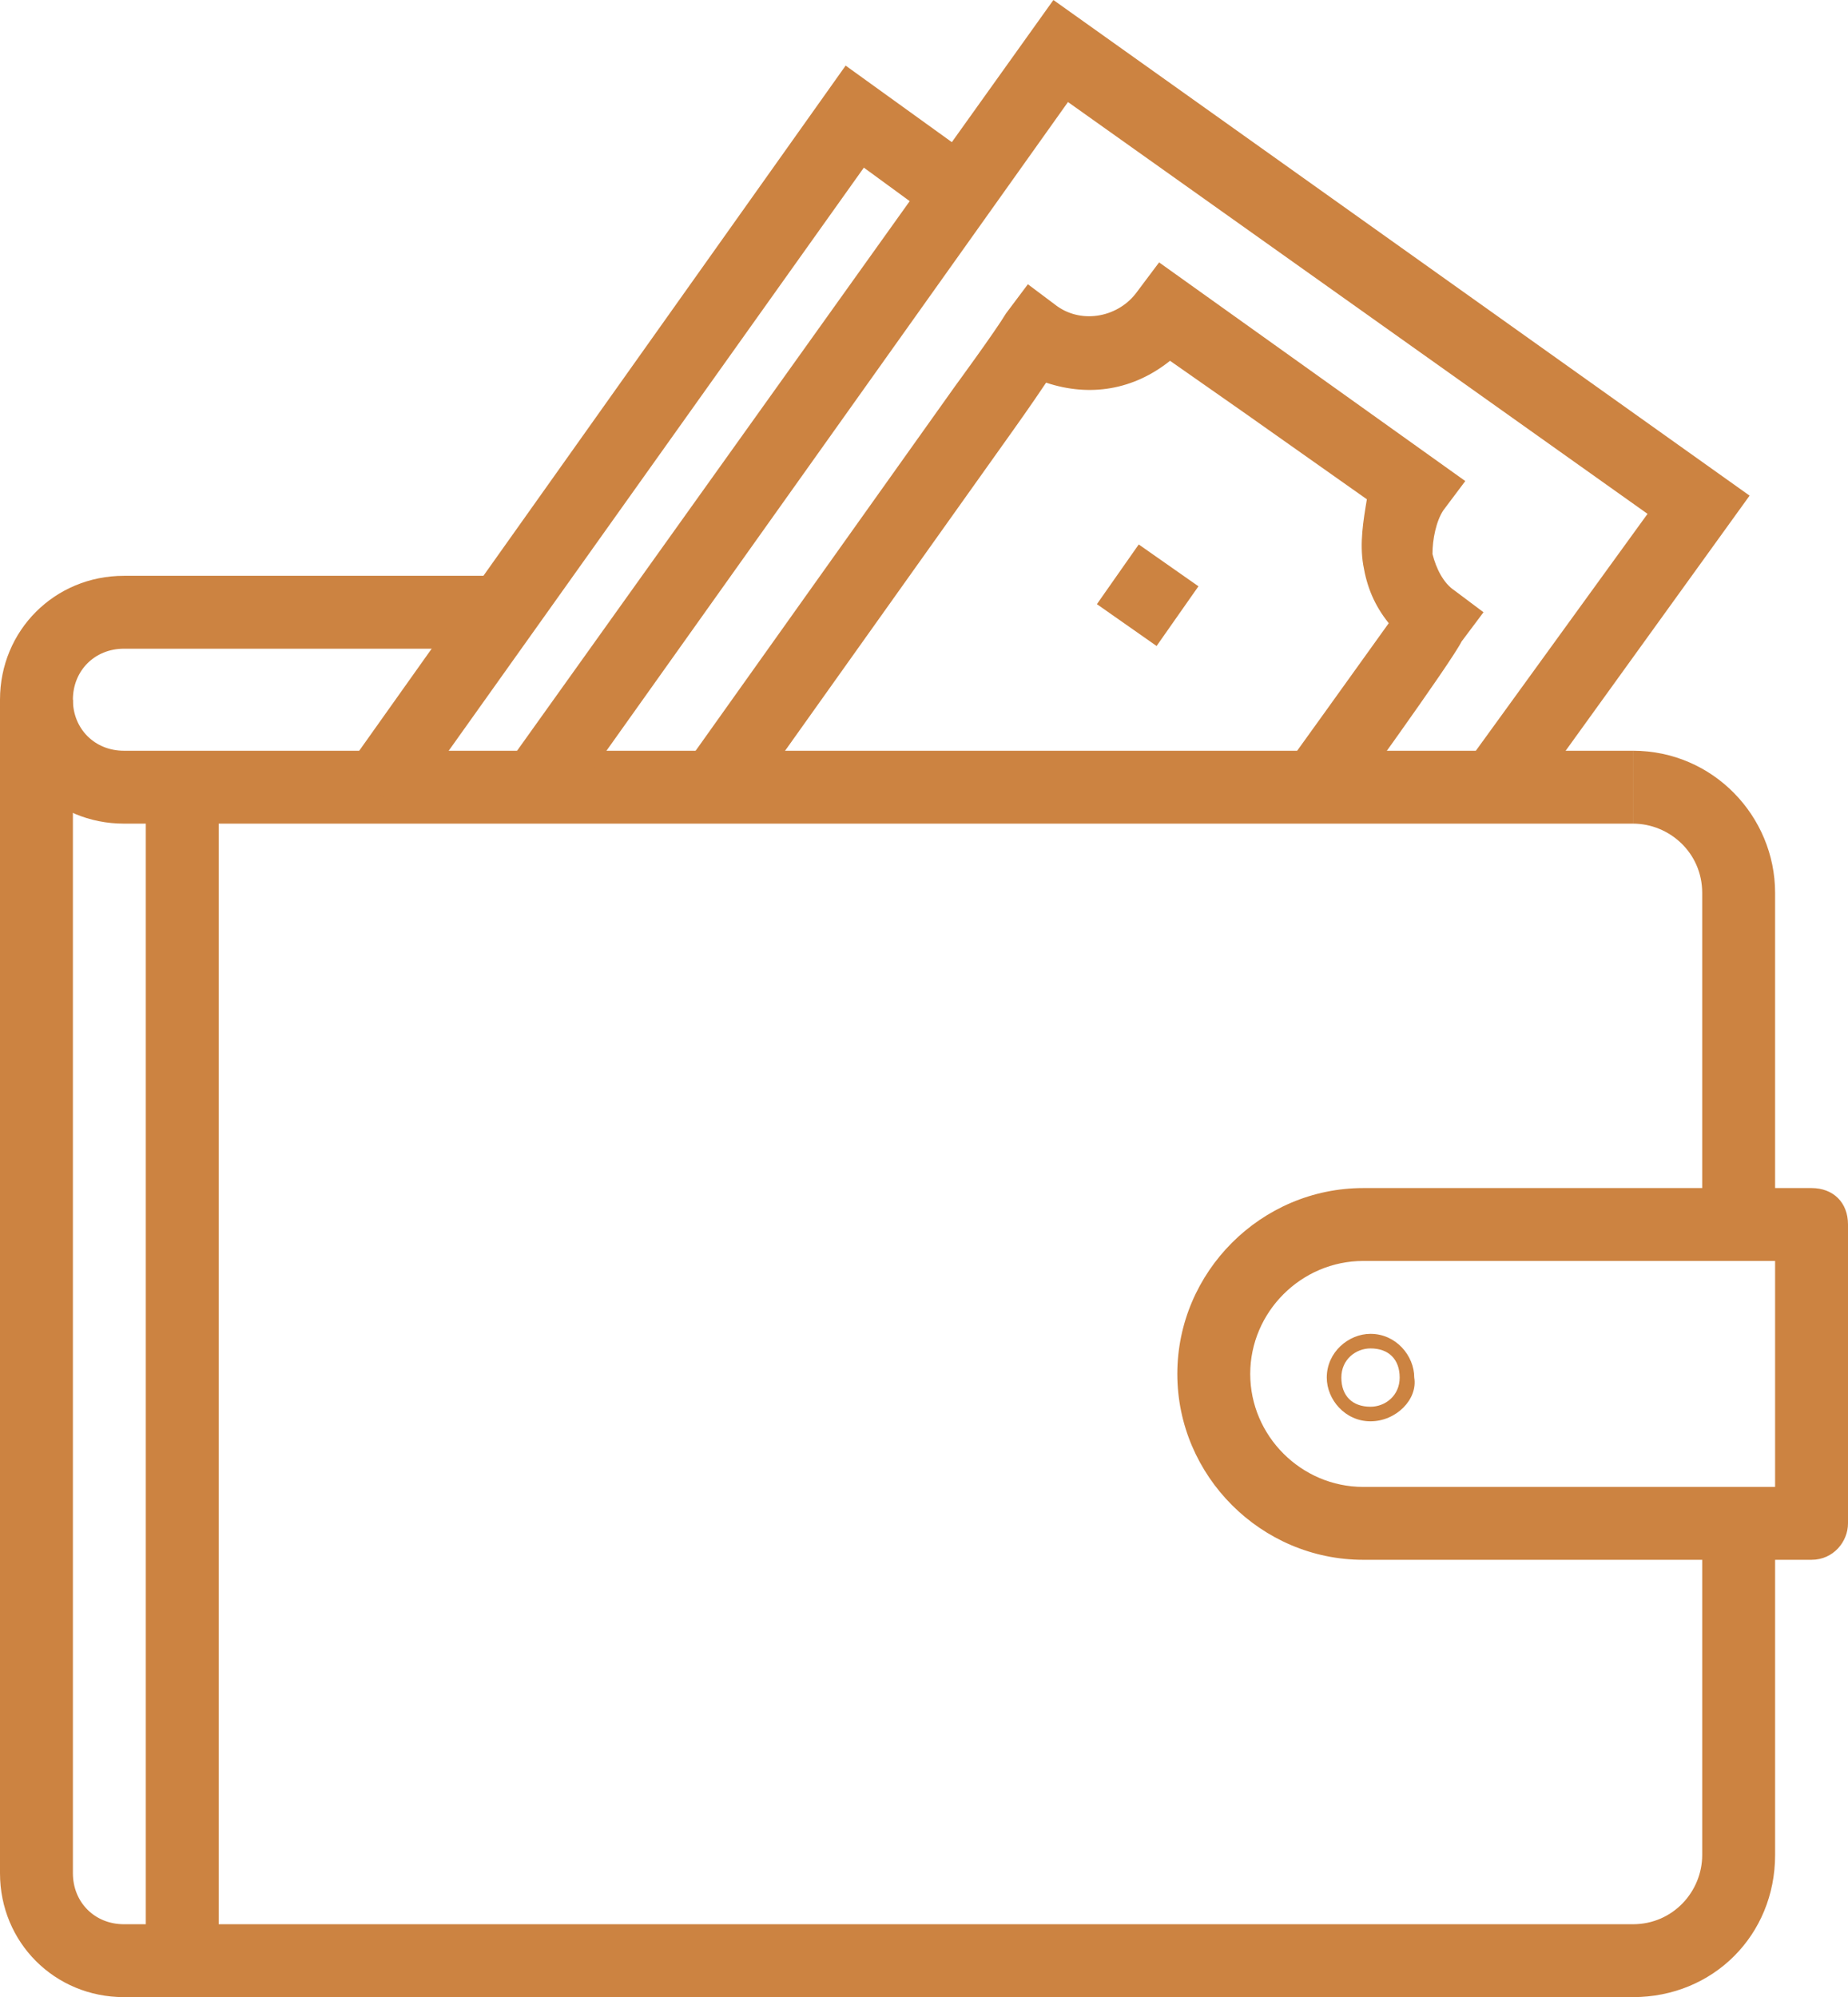
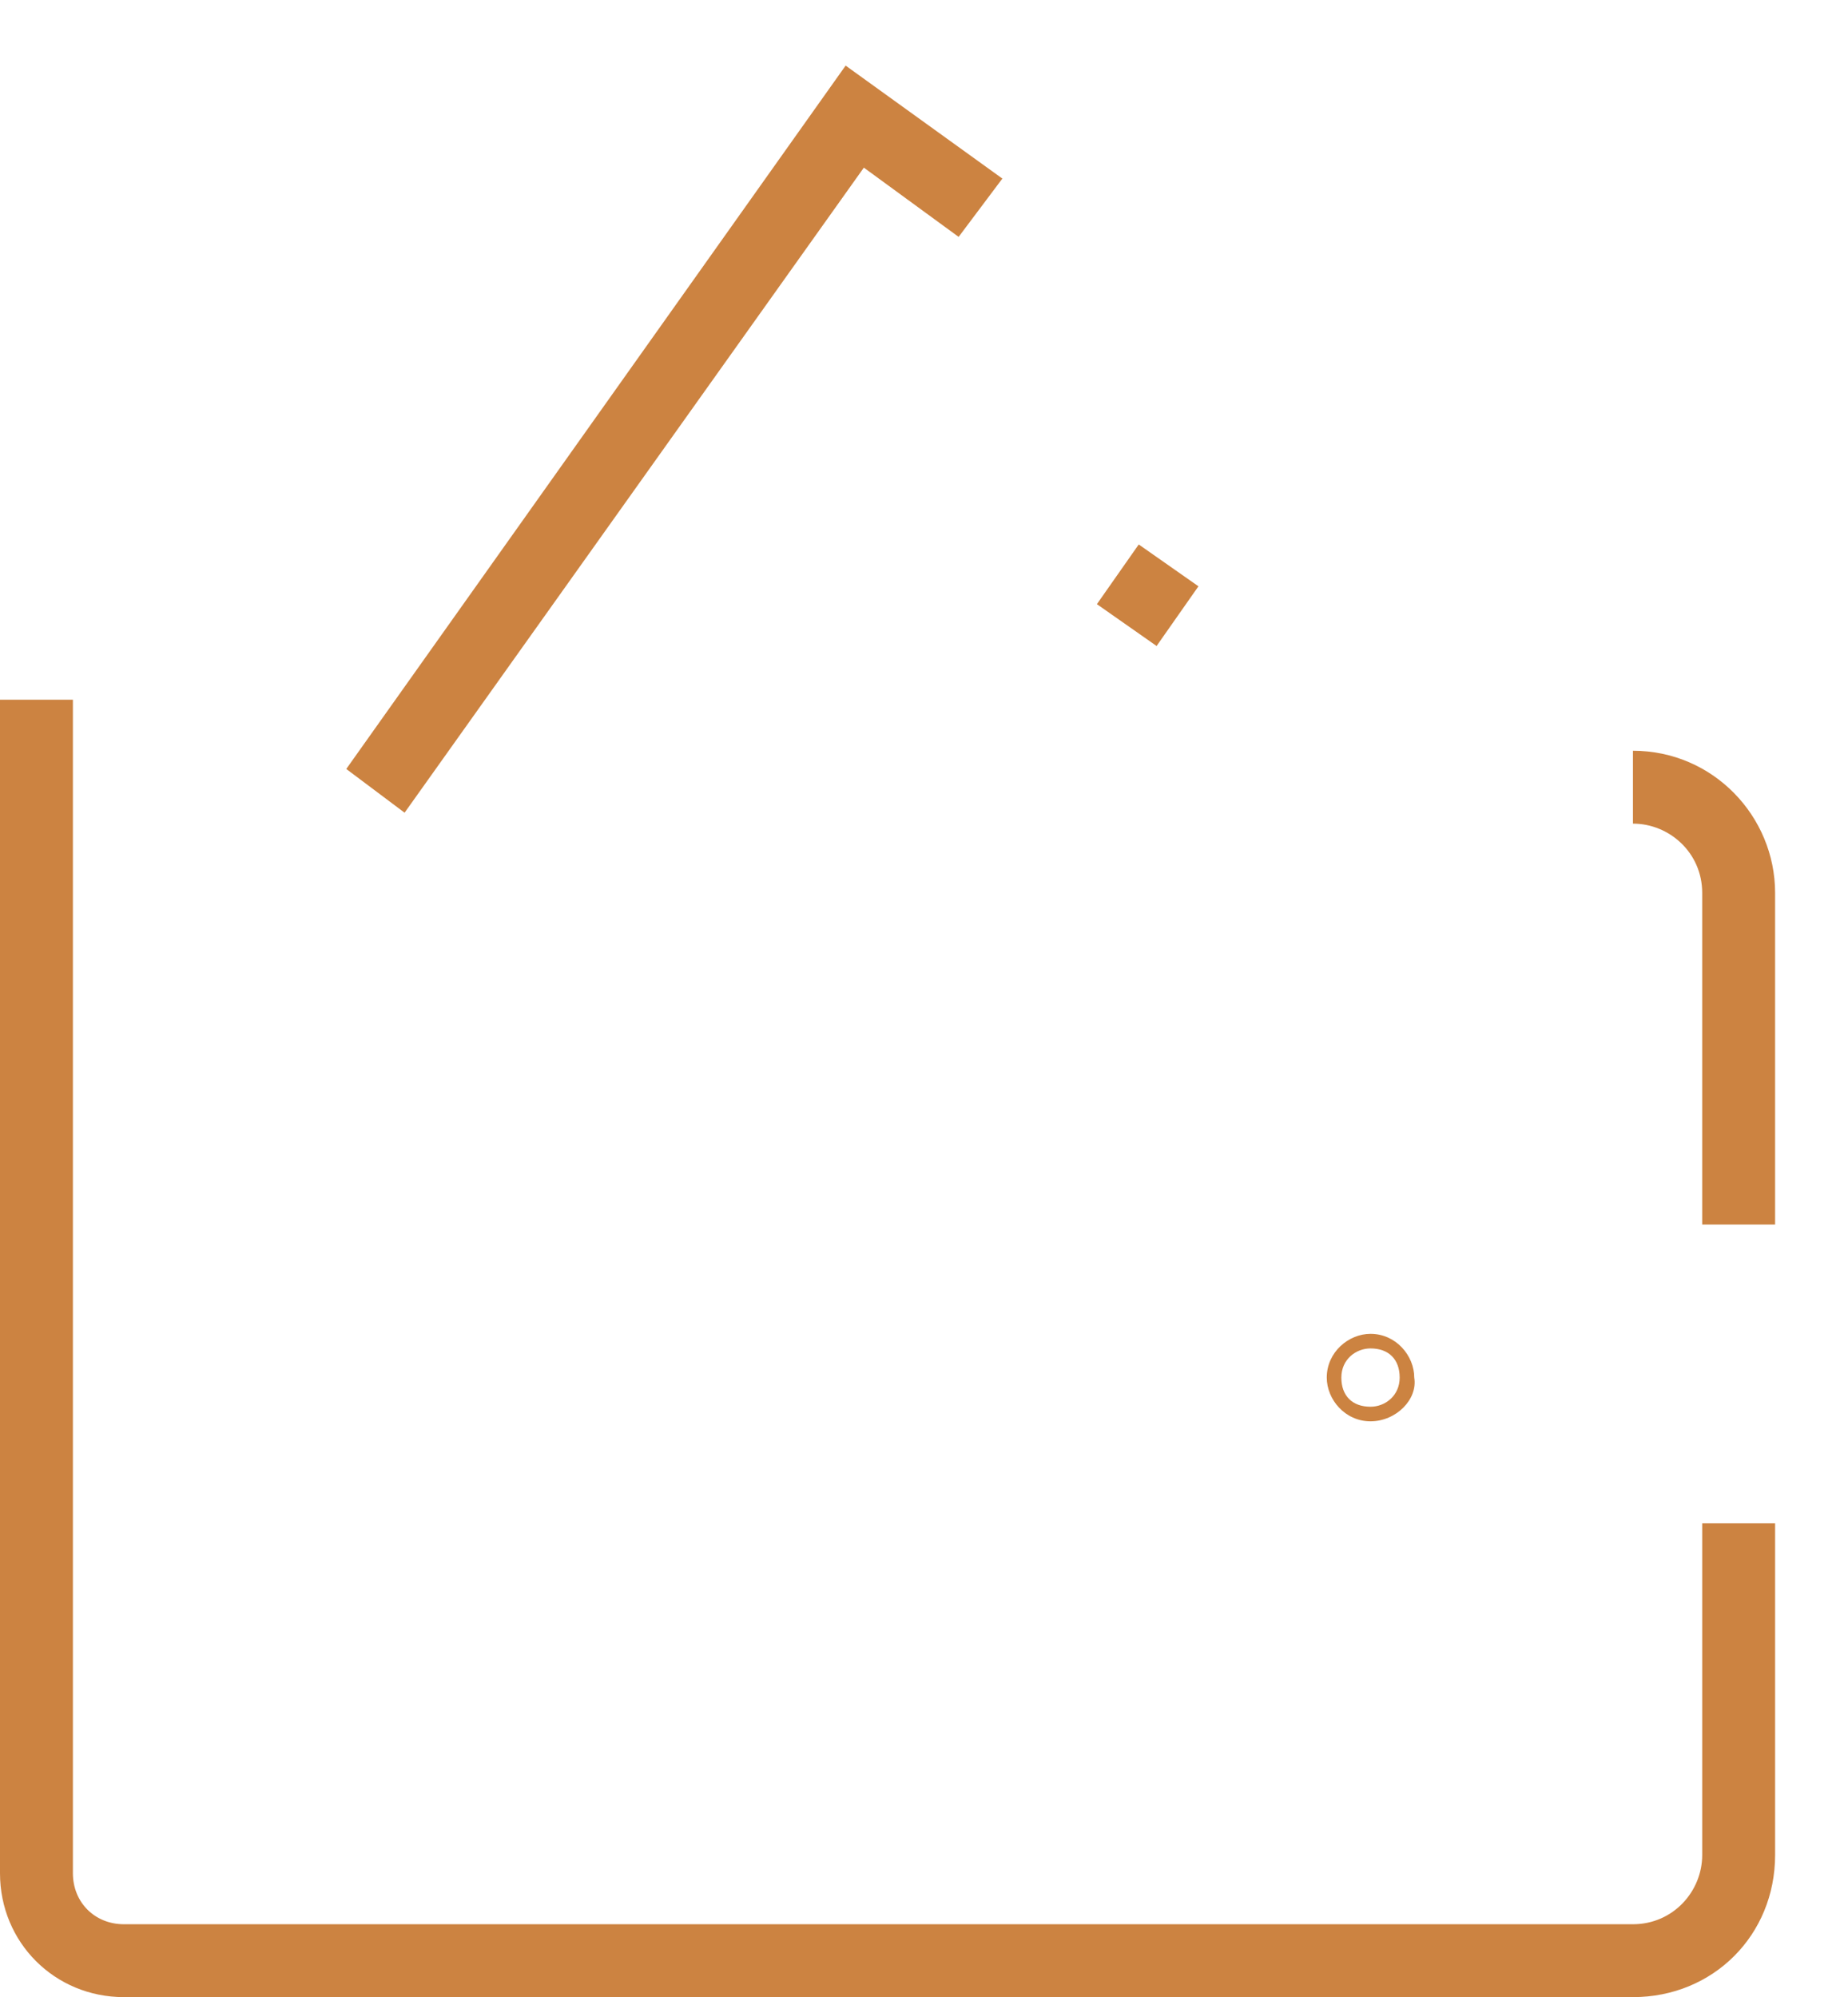
<svg xmlns="http://www.w3.org/2000/svg" enable-background="new 0 0 50.7 54.8" height="54.8" viewBox="0 0 50.7 54.8" width="50.7">
  <g fill="#cc8341">
    <path d="m44.8 54.8h-41.4c-1.9 0-3.4-1.5-3.4-3.4v-32.2h2v32.2c0 .8.6 1.4 1.4 1.4h41.4c1.1 0 1.9-.9 1.9-1.9v-9.1h2v9.1c0 2.2-1.7 3.9-3.9 3.9" />
    <path d="m48.7 33.6h-2v-9.1c0-1.1-.9-1.9-1.9-1.9v-2c2.2 0 3.9 1.8 3.9 3.9z" />
-     <path d="m44.8 22.6h-41.4c-1.9 0-3.4-1.5-3.4-3.4s1.5-3.4 3.4-3.4h10.4v2h-10.4c-.8 0-1.4.6-1.4 1.4s.6 1.4 1.4 1.4h41.4z" />
-     <path d="m37.4 34.6c-1.7 0-3.1 1.4-3.1 3.1s1.4 3.1 3.1 3.1h11.3v-6.2zm12.3 8.2h-12.3c-2.8 0-5.1-2.3-5.1-5.1s2.3-5.1 5.1-5.1h12.3c.6 0 1 .4 1 1v8.2c0 .5-.4 1-1 1" />
-     <path d="m4 21.6h2v32.2h-2z" />
    <path d="m37.6 37c-.4 0-.8.3-.8.8s.3.8.8.8c.4 0 .8-.3.8-.8s-.3-.8-.8-.8m0 2c-.7 0-1.2-.6-1.2-1.2 0-.7.6-1.2 1.2-1.2.7 0 1.2.6 1.2 1.2.1.6-.5 1.2-1.2 1.2" />
-     <path d="m15.5 22.2-1.6-1.2 15-21 19.1 13.6-6.2 8.6-1.6-1.2 5-6.9-15.9-11.3z" />
-     <path d="m36.9 22.2-1.6-1.2s1.8-2.5 2.8-3.9c-.4-.5-.6-1-.7-1.6s0-1.2.1-1.8l-3.4-2.4-2-1.4c-1 .8-2.2 1-3.4.6-.4.6-.9 1.3-.9 1.3l-7.4 10.4-1.6-1.2 7.4-10.4s1.1-1.5 1.4-2l.6-.8.8.6c.7.5 1.7.3 2.2-.4l.6-.8 8.4 6-.6.8c-.2.3-.3.8-.3 1.2.1.4.3.8.6 1l.8.6-.6.8c-.3.6-3.2 4.6-3.2 4.6" />
    <path d="m11.1 22.3-1.6-1.2 13.7-19.3 4.3 3.1-1.2 1.6-2.6-1.9z" />
    <path d="m30.5 15.3h2v2h-2z" transform="matrix(.819 .574 -.574 .819 15.044 -15.098)" />
  </g>
</svg>